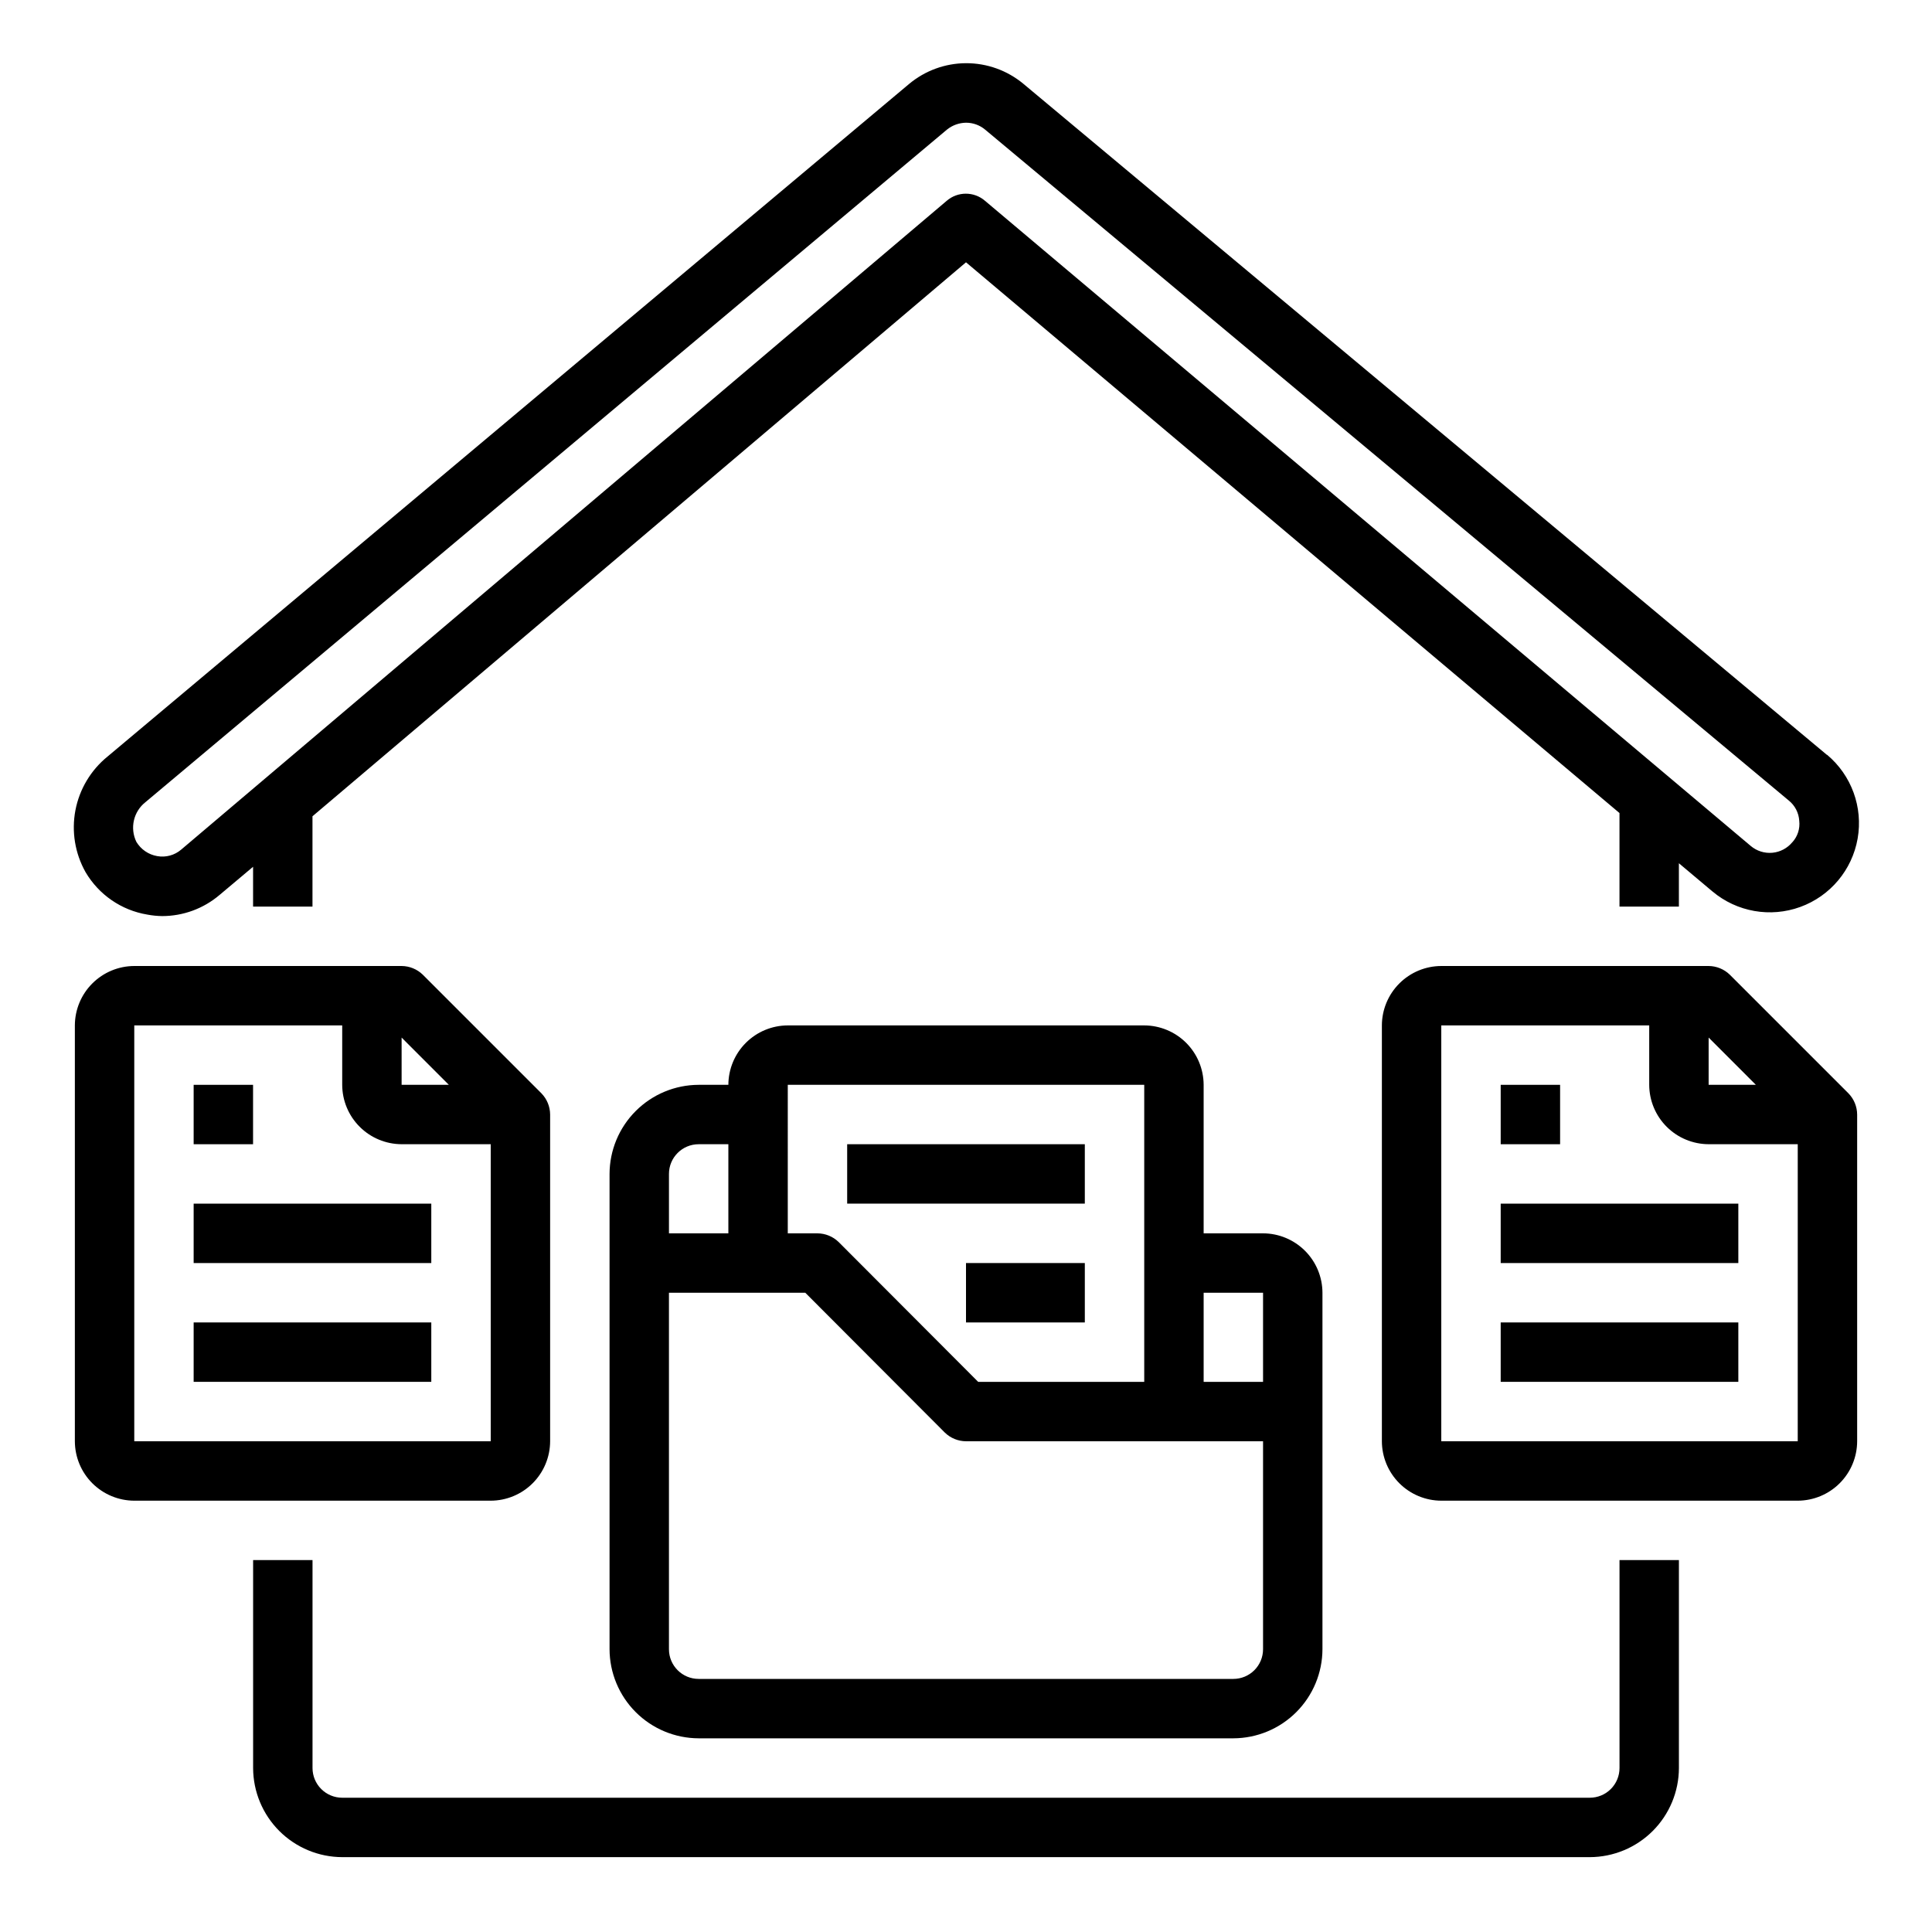
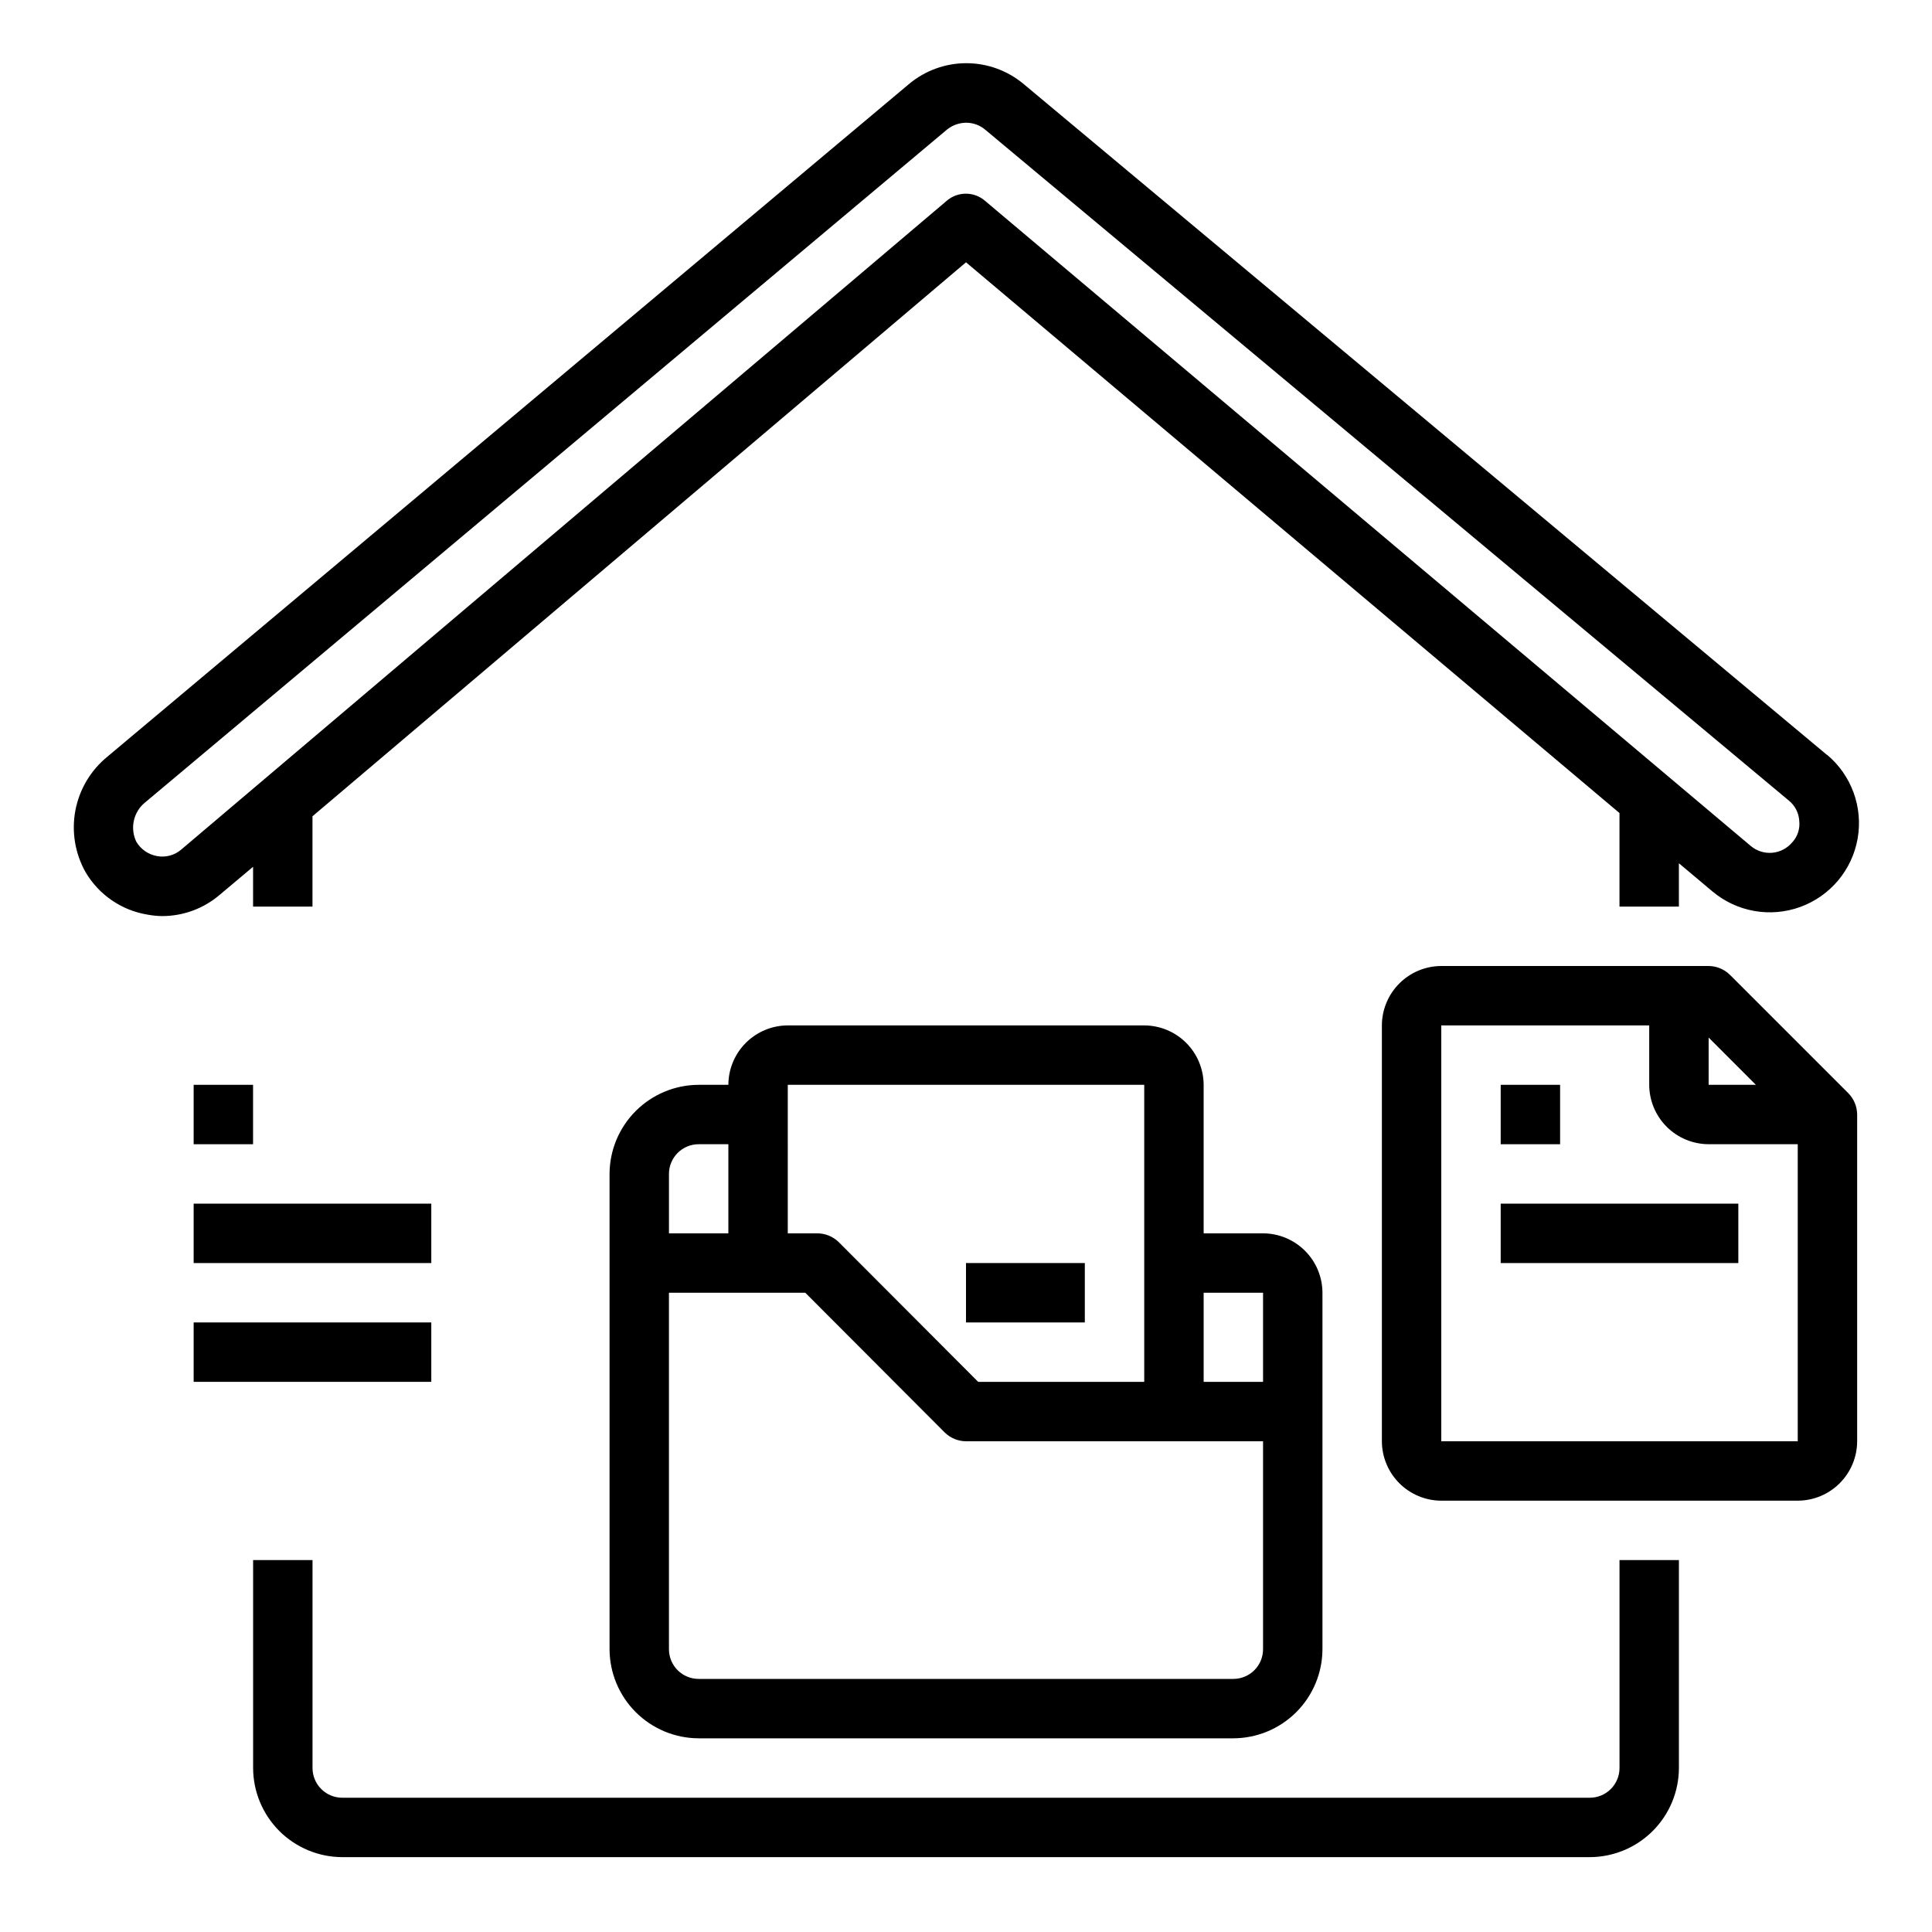
<svg xmlns="http://www.w3.org/2000/svg" fill="#000000" width="800px" height="800px" version="1.1" viewBox="144 144 512 512">
  <g>
    <path d="m633.88 433.77-31.488-31.488c-1.5-1.449-3.5-2.266-5.586-2.281h-70.852c-4.172 0.012-8.168 1.672-11.117 4.625-2.949 2.949-4.613 6.945-4.625 11.117v110.21c0.012 4.172 1.676 8.172 4.625 11.121 2.949 2.949 6.945 4.613 11.117 4.625h94.465c4.172-0.012 8.172-1.676 11.121-4.625 2.949-2.949 4.613-6.949 4.625-11.121v-86.59c-0.016-2.086-0.832-4.09-2.285-5.59zm-37.074-14.801 12.516 12.52h-12.516zm23.613 106.98h-94.465v-110.21h55.105v15.746c0.012 4.172 1.676 8.168 4.625 11.117 2.949 2.949 6.949 4.613 11.121 4.625h23.617z" />
    <path d="m541.7 462.98h62.977v15.742h-62.977z" />
-     <path d="m541.7 494.46h62.977v15.742h-62.977z" />
    <path d="m541.7 431.49h15.742v15.742h-15.742z" />
-     <path d="m287.51 433.77-31.488-31.488c-1.5-1.449-3.504-2.266-5.59-2.281h-70.848c-4.172 0.012-8.168 1.672-11.121 4.625-2.949 2.949-4.609 6.945-4.625 11.117v110.21c0.016 4.172 1.676 8.172 4.625 11.121 2.953 2.949 6.949 4.613 11.121 4.625h94.465c4.172-0.012 8.168-1.676 11.117-4.625 2.949-2.949 4.613-6.949 4.625-11.121v-86.59c-0.016-2.086-0.832-4.09-2.281-5.59zm-37.078-14.801 12.516 12.52h-12.516zm23.617 106.98h-94.465v-110.21h55.105v15.746c0.012 4.172 1.672 8.168 4.625 11.117 2.949 2.949 6.945 4.613 11.117 4.625h23.617z" />
    <path d="m195.32 462.98h62.977v15.742h-62.977z" />
    <path d="m195.32 494.46h62.977v15.742h-62.977z" />
    <path d="m195.32 431.49h15.742v15.742h-15.742z" />
    <path d="m478.72 470.85h-15.742v-39.359c-0.016-4.172-1.676-8.172-4.625-11.121-2.953-2.949-6.949-4.613-11.121-4.625h-94.465c-4.172 0.012-8.168 1.676-11.117 4.625-2.949 2.949-4.613 6.949-4.625 11.121h-7.875c-6.254 0.016-12.25 2.512-16.676 6.938-4.426 4.422-6.918 10.418-6.938 16.676v125.95c0.02 6.258 2.512 12.254 6.938 16.68 4.426 4.426 10.422 6.918 16.676 6.938h141.7c6.258-0.02 12.254-2.512 16.676-6.938 4.426-4.426 6.922-10.422 6.938-16.68v-94.465c-0.012-4.172-1.672-8.168-4.625-11.117-2.949-2.949-6.945-4.613-11.117-4.625zm-125.95-39.359h94.465v78.719h-44.004l-37-37.078c-1.5-1.449-3.5-2.266-5.59-2.281h-7.871zm-31.488 23.617v-0.004c0-4.348 3.523-7.871 7.871-7.871h7.871v23.617h-15.742zm157.44 125.95c0 2.09-0.828 4.09-2.305 5.566-1.477 1.477-3.481 2.305-5.566 2.305h-141.7c-4.348 0-7.871-3.523-7.871-7.871v-94.465h36.133l37 37.078c1.5 1.449 3.5 2.266 5.59 2.281h78.719zm0-70.848h-15.742v-23.617h15.742z" />
-     <path d="m368.51 447.23h62.977v15.742h-62.977z" />
    <path d="m400 478.72h31.488v15.742h-31.488z" />
    <path d="m628.21 344.03h-0.078l-212.94-177.83c-4.262-3.535-9.629-5.465-15.168-5.453-5.539 0.016-10.895 1.973-15.141 5.531l-212.39 178.22c-4.426 3.598-7.441 8.645-8.508 14.246-1.062 5.606-0.113 11.406 2.684 16.375 3.516 5.996 9.516 10.121 16.375 11.258 1.297 0.246 2.613 0.375 3.934 0.395 5.566-0.004 10.953-1.984 15.195-5.59l8.895-7.477v10.547h15.742v-23.93l173.19-146.81 173.18 145.95v24.797h15.742v-11.492l8.895 7.477h0.004c6.465 5.43 15.34 6.992 23.273 4.106 7.938-2.887 13.727-9.789 15.195-18.105 1.465-8.316-1.617-16.781-8.086-22.211zm-9.211 23.145h0.004c-1.32 1.609-3.227 2.621-5.297 2.816-2.074 0.191-4.133-0.453-5.727-1.793l-202.94-170.98c-2.914-2.519-7.238-2.519-10.152 0l-202.86 171.93c-1.758 1.508-4.098 2.144-6.375 1.73-2.301-0.398-4.312-1.777-5.512-3.777-1.773-3.652-0.758-8.047 2.441-10.547l212.39-178.22c1.43-1.148 3.203-1.785 5.039-1.812 1.836-0.004 3.621 0.637 5.035 1.812l213.02 177.83c1.629 1.316 2.629 3.262 2.754 5.352 0.242 2.062-0.418 4.129-1.809 5.668z" />
    <path d="m588.93 557.44v55.105c-0.016 6.258-2.512 12.254-6.938 16.68-4.422 4.422-10.418 6.918-16.676 6.938h-330.62c-6.258-0.02-12.254-2.516-16.68-6.938-4.426-4.426-6.918-10.422-6.938-16.68v-55.105h15.742v55.105c0 2.09 0.832 4.09 2.309 5.566 1.477 1.477 3.477 2.305 5.566 2.305h330.62c2.086 0 4.09-0.828 5.566-2.305 1.477-1.477 2.305-3.477 2.305-5.566v-55.105z" />
  </g>
</svg>